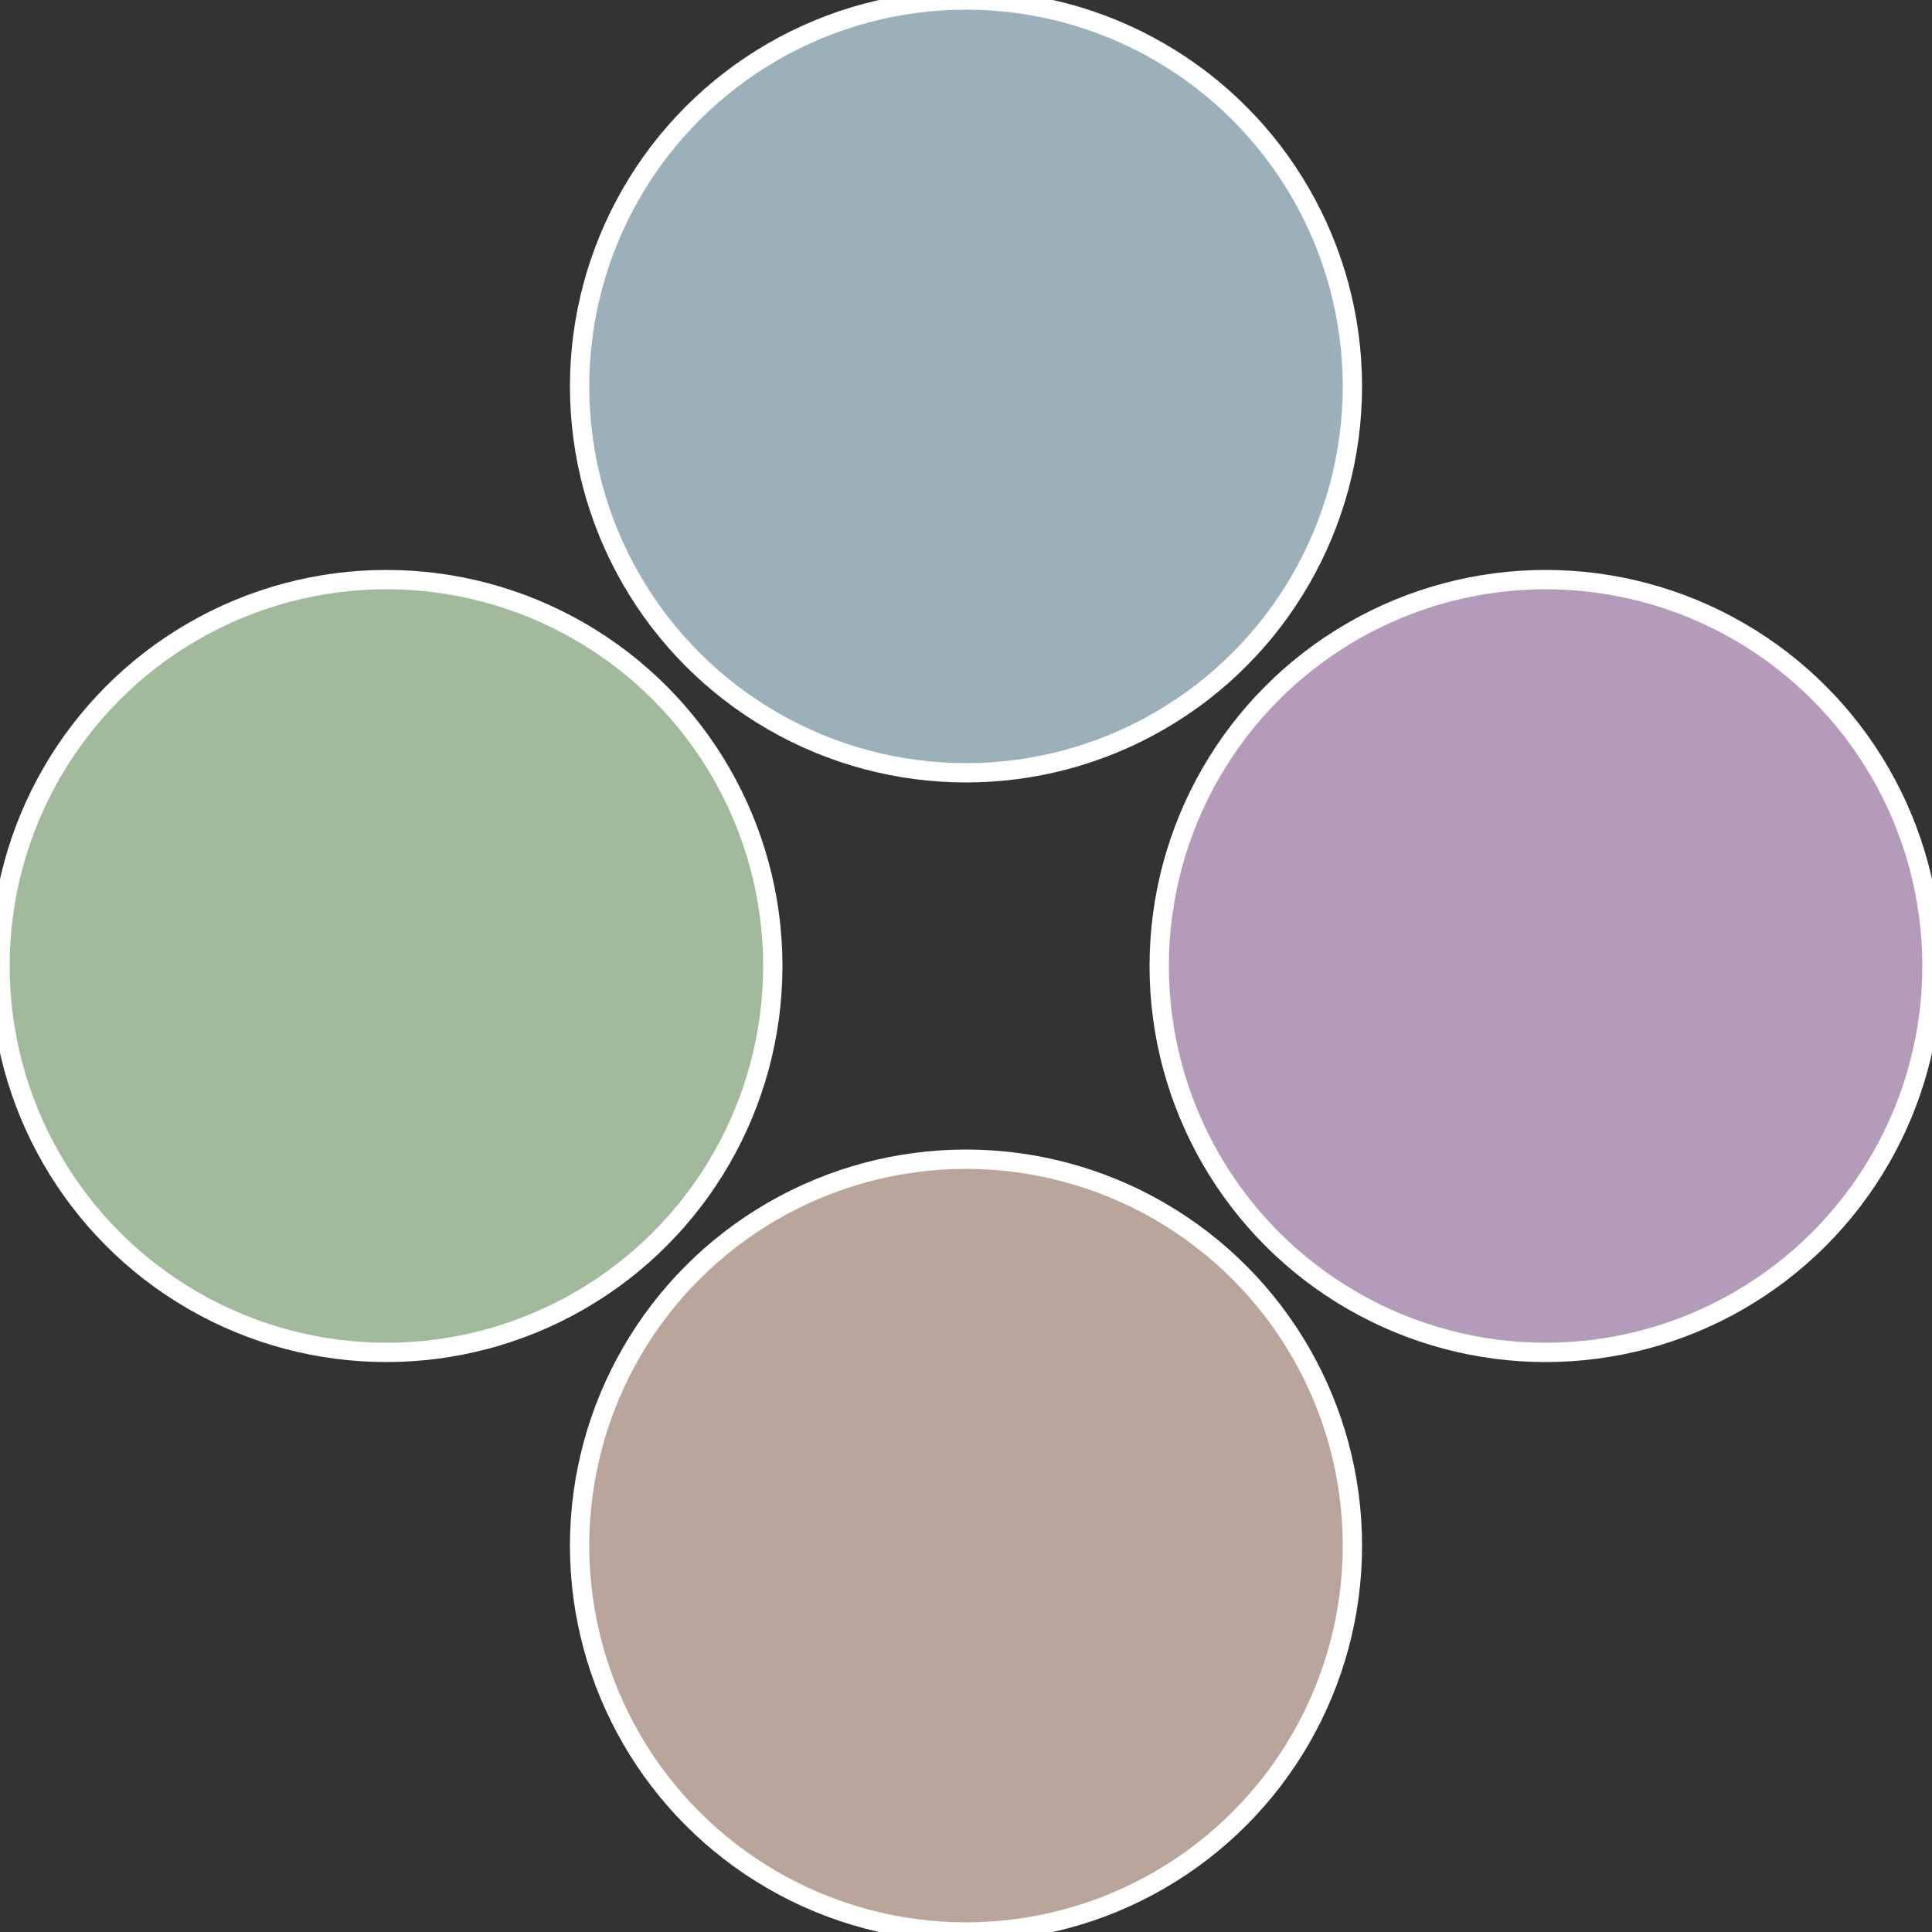
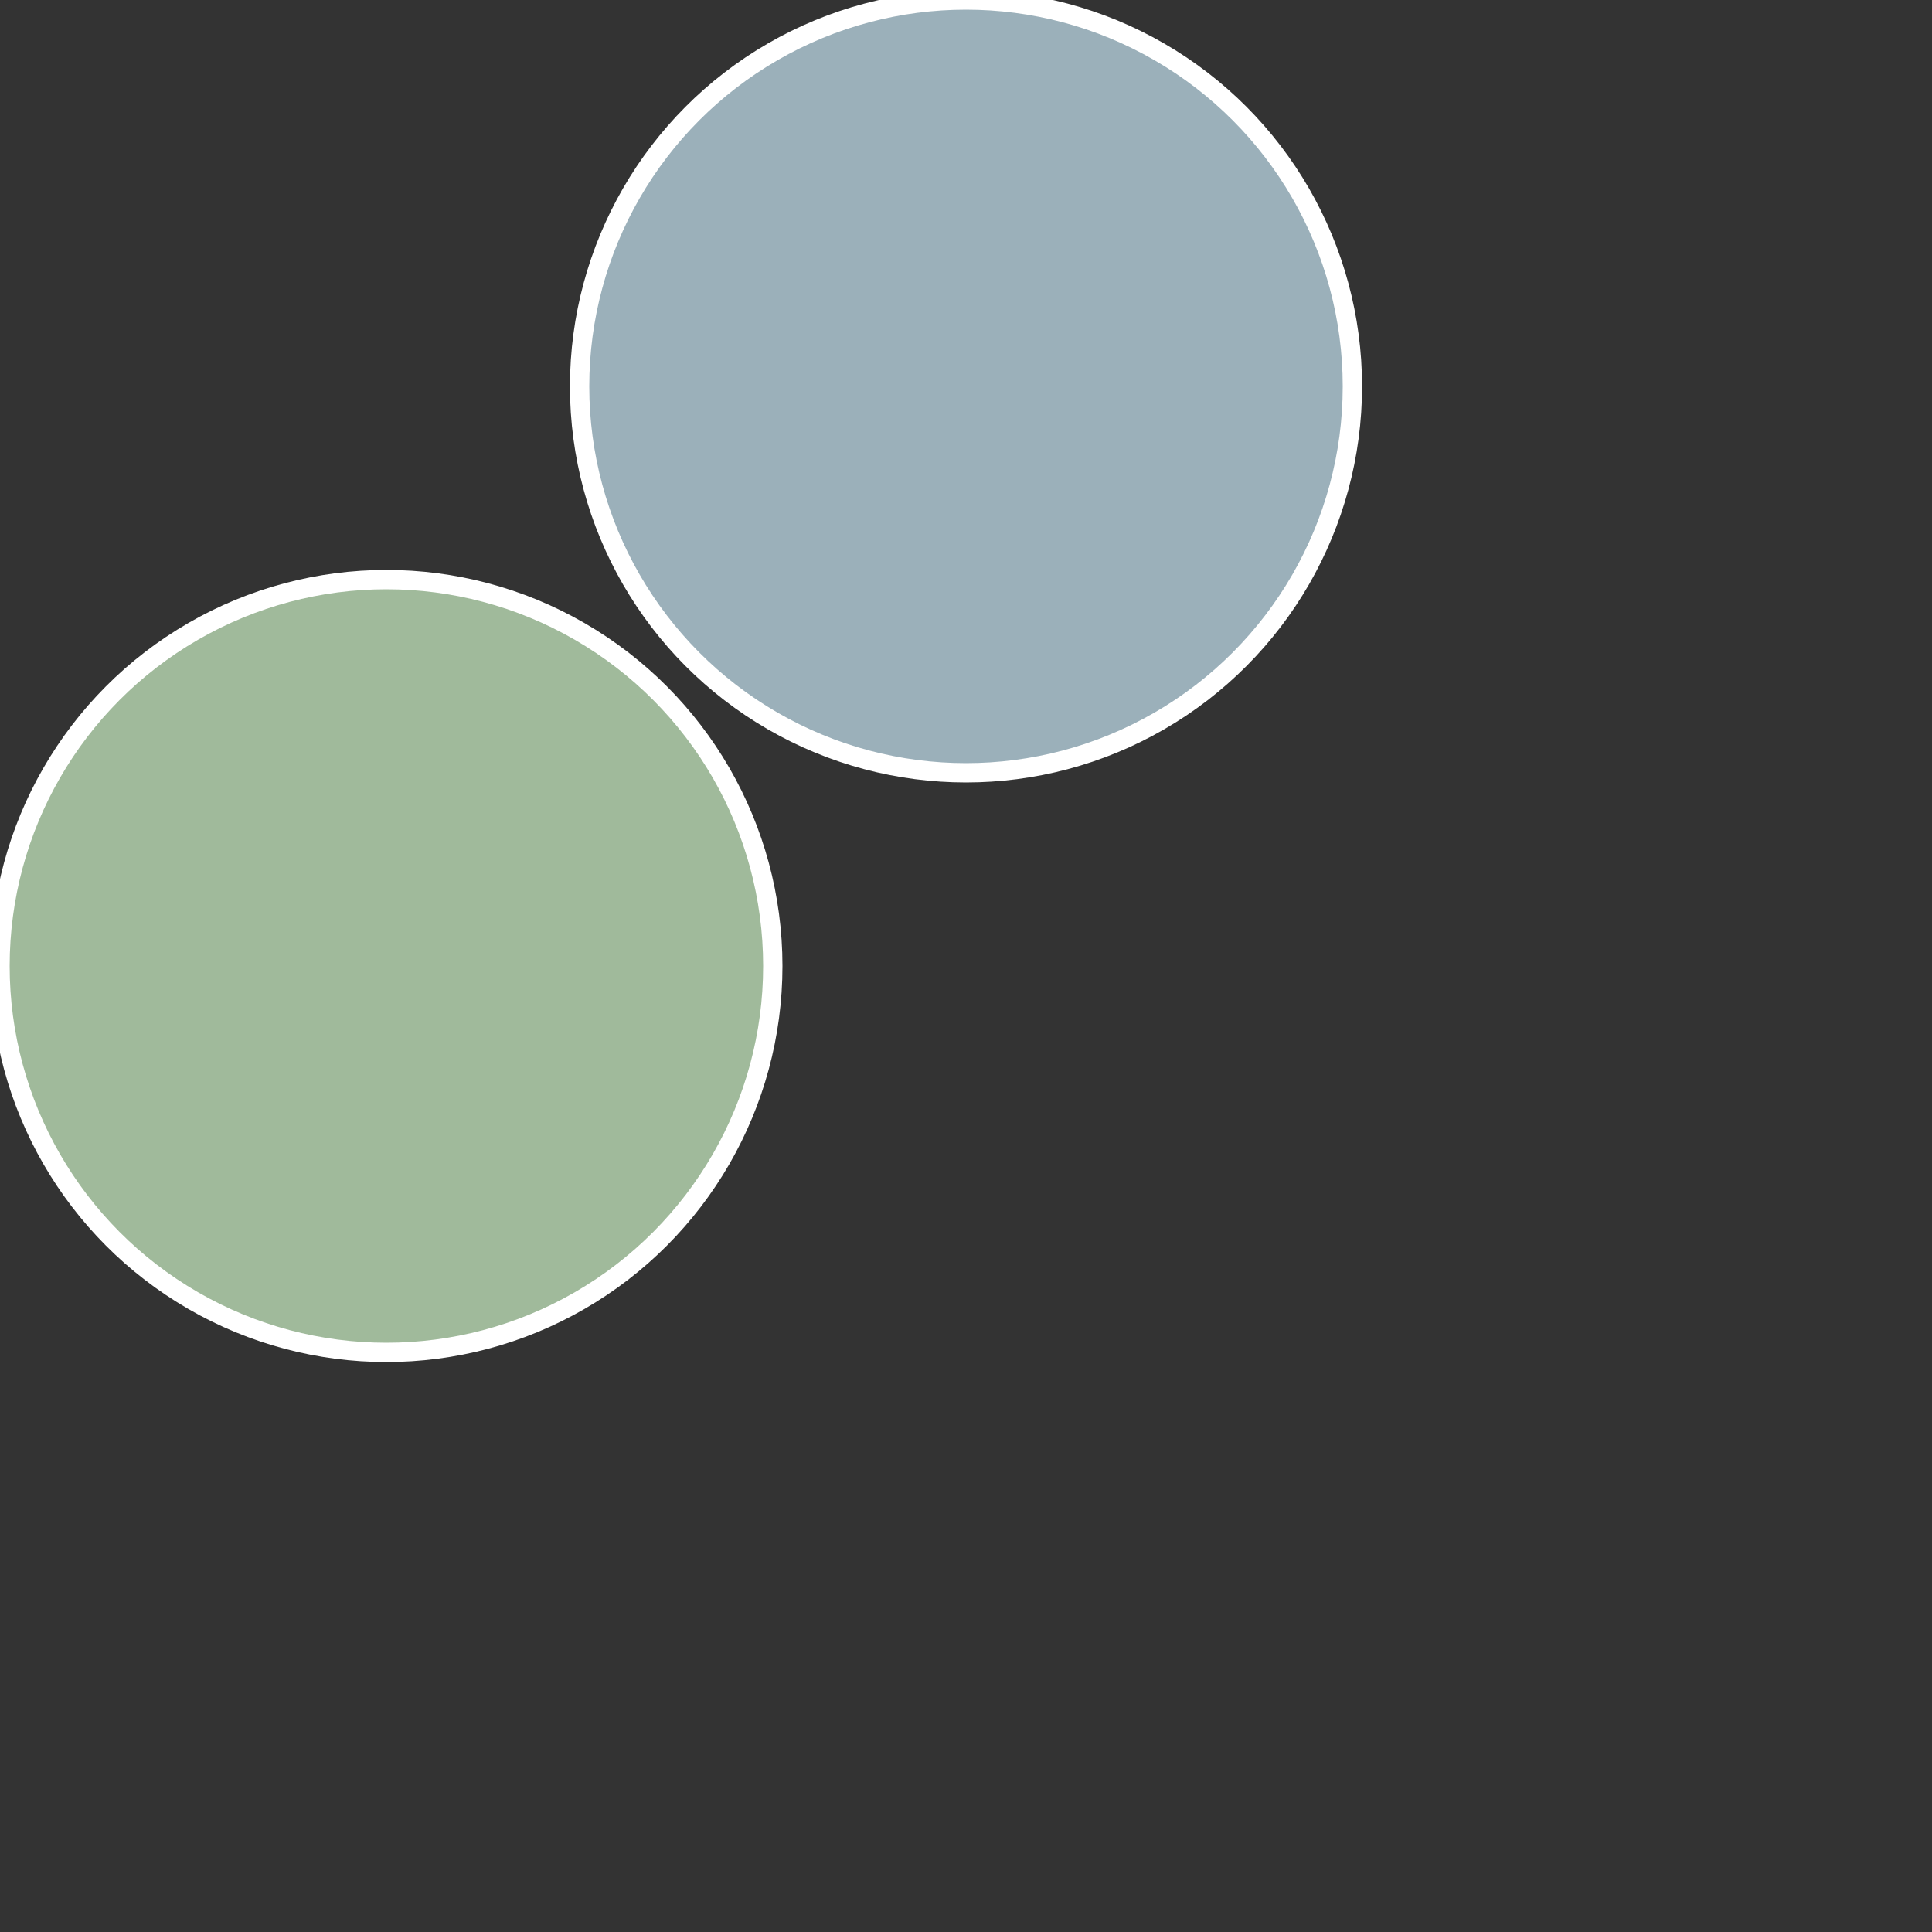
<svg xmlns="http://www.w3.org/2000/svg" width="500" height="500" viewBox="-1 -1 2 2">
  <rect x="-1" y="-1" width="2" height="2" fill="#333333" stroke="none" />
-   <circle cx="0.6" cy="0" r="0.4" fill="#b59bba" stroke="#fff" stroke-width="1%" />
-   <circle cx="3.6739403974421E-17" cy="0.6" r="0.4" fill="#baa59b" stroke="#fff" stroke-width="1%" />
  <circle cx="-0.6" cy="7.3478807948841E-17" r="0.4" fill="#a0ba9b" stroke="#fff" stroke-width="1%" />
  <circle cx="-1.1021821192326E-16" cy="-0.6" r="0.4" fill="#9bb0ba" stroke="#fff" stroke-width="1%" />
</svg>